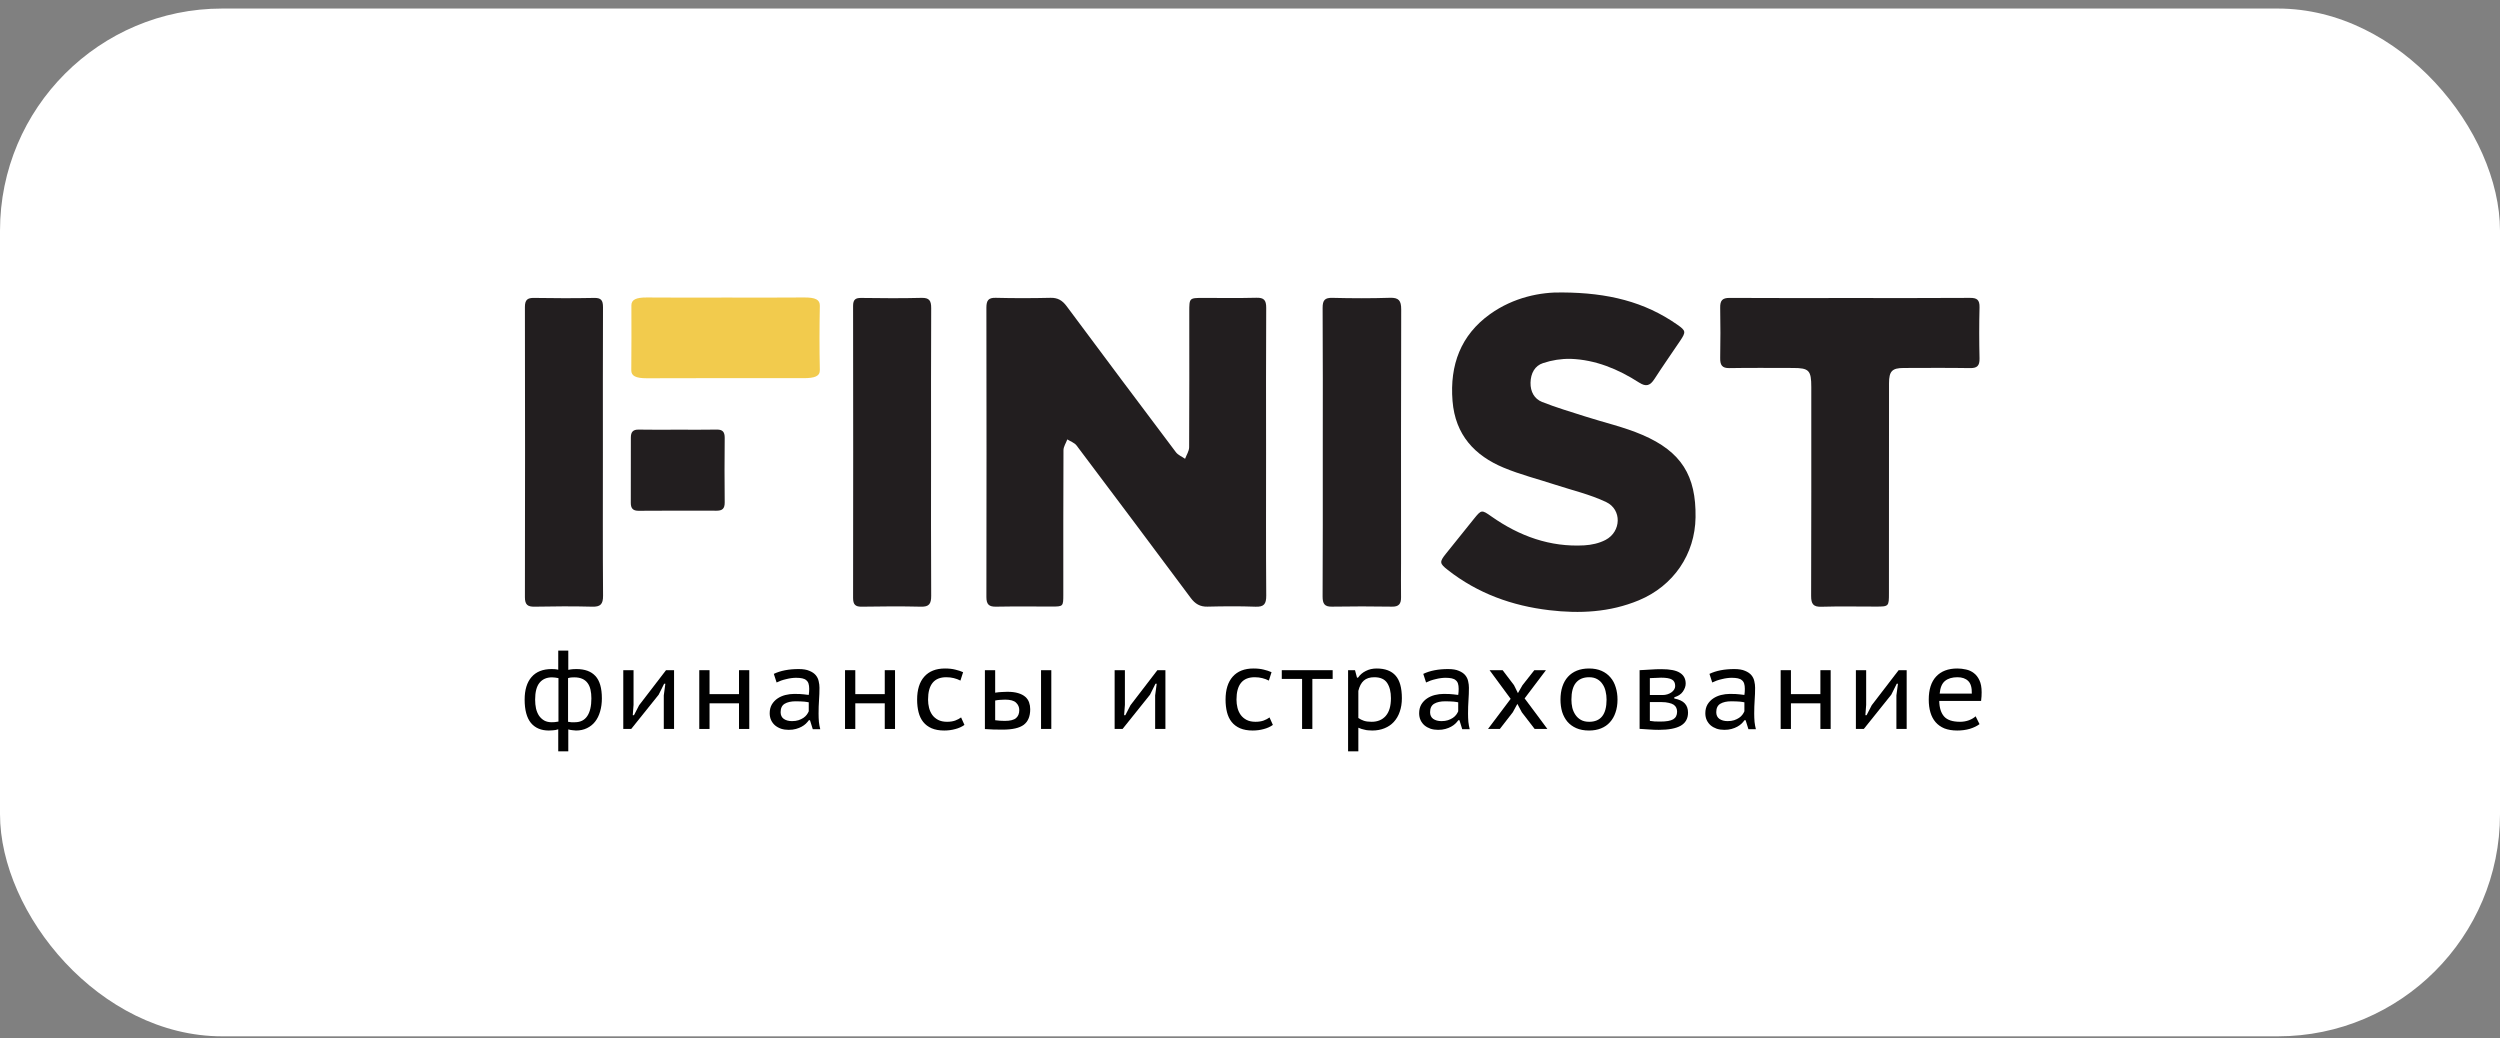
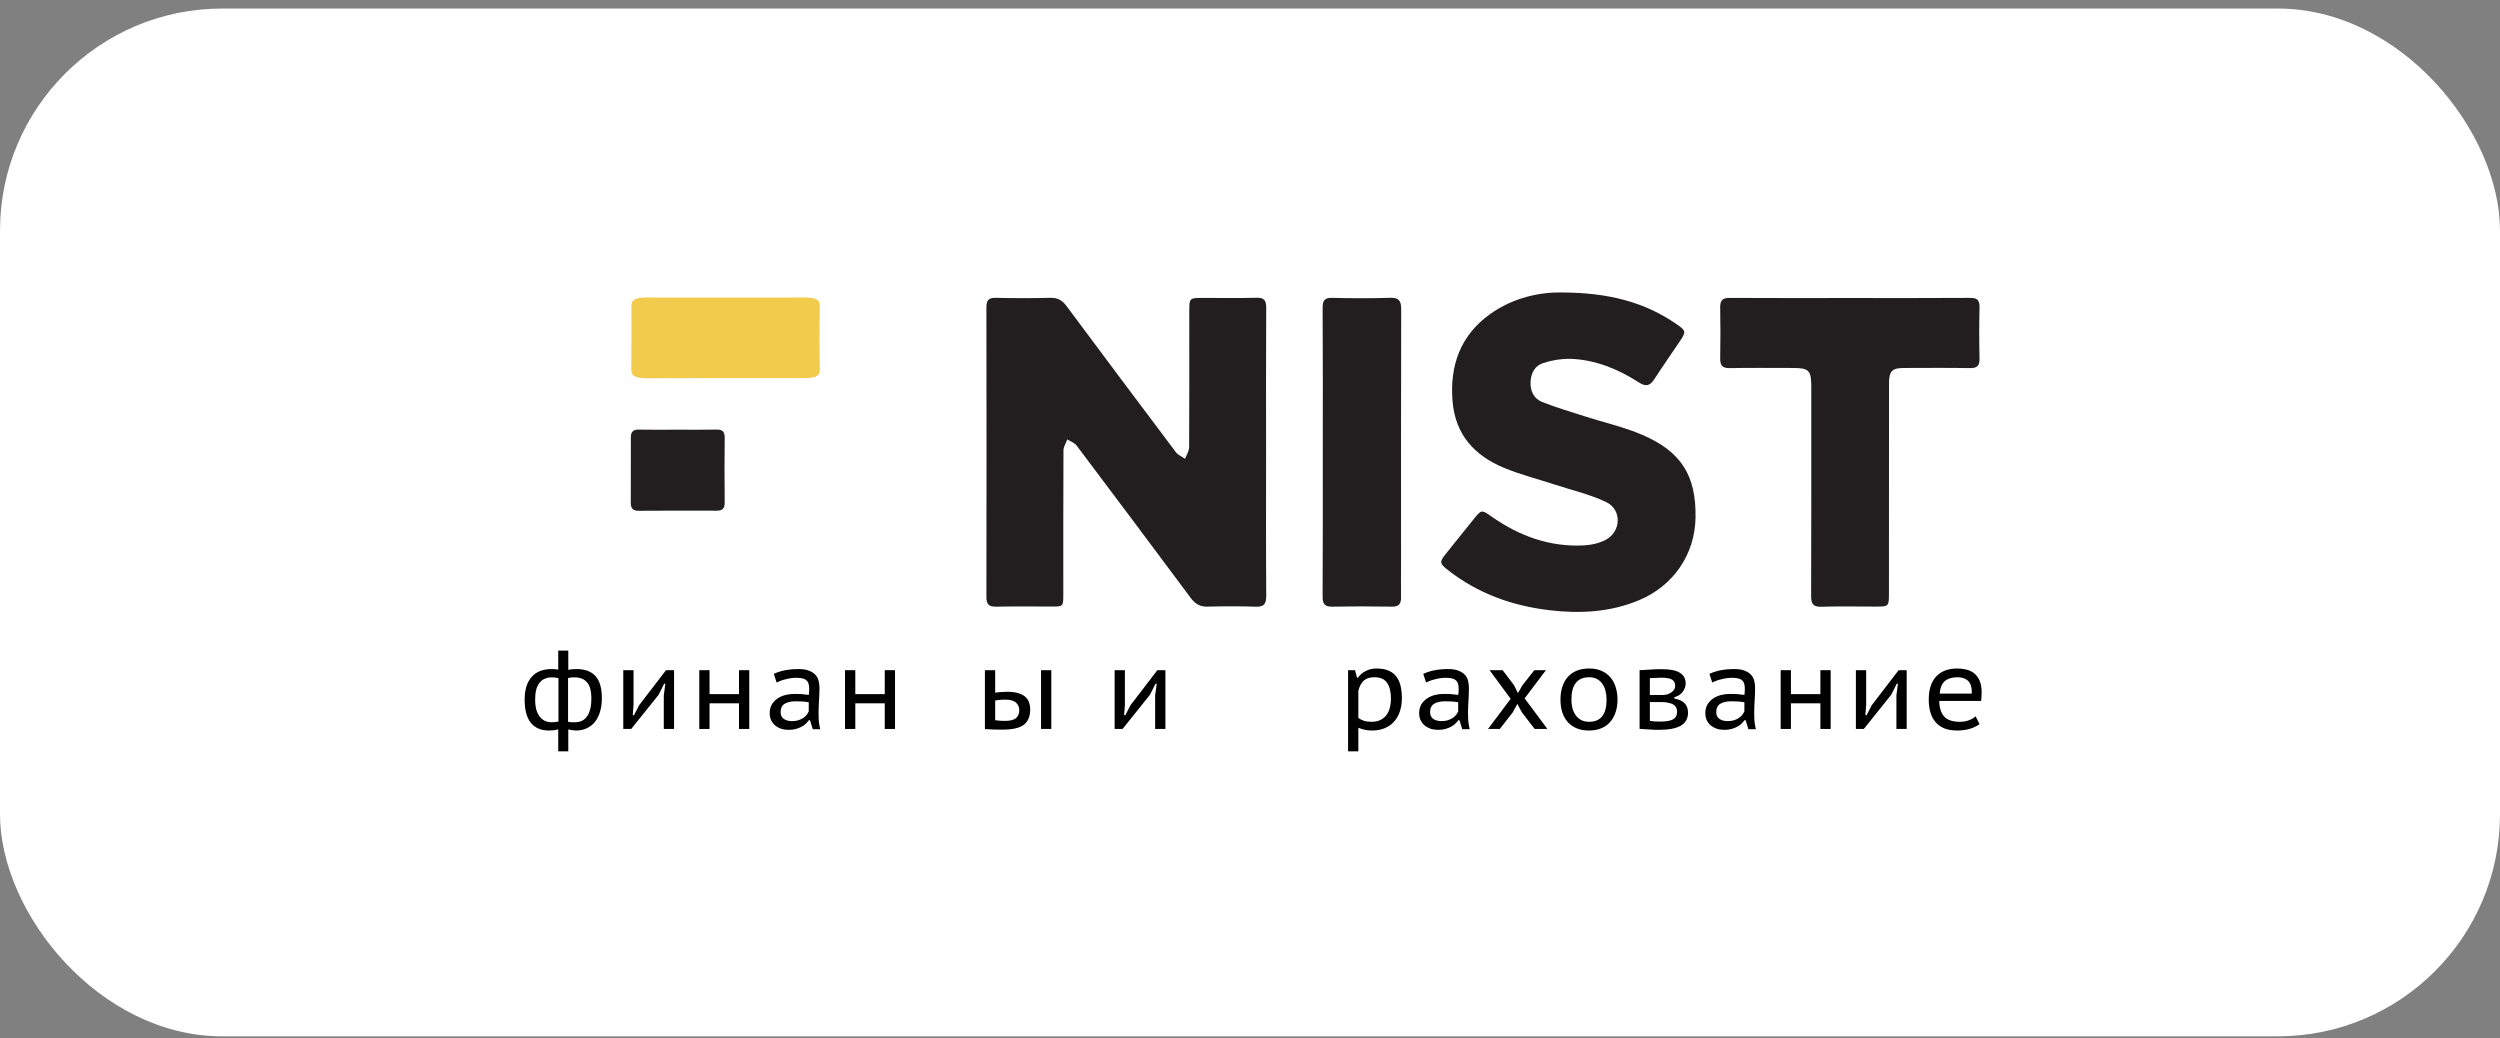
<svg xmlns="http://www.w3.org/2000/svg" width="260" height="108" viewBox="0 0 260 108" fill="none">
  <rect x="0" y="0" width="260" height="108" fill="#808080" stroke="none" />
  <rect y="0.889" width="260" height="106.889" rx="23.111" fill="white" />
  <path d="M162.474 30.416C167.244 30.443 171.038 31.387 174.44 33.766C175.337 34.394 175.358 34.517 174.734 35.447C173.846 36.769 172.93 38.07 172.067 39.408C171.618 40.102 171.21 40.265 170.462 39.784C168.284 38.383 165.93 37.411 163.345 37.32C162.371 37.303 161.403 37.453 160.476 37.763C159.625 38.036 159.197 38.819 159.175 39.792C159.153 40.741 159.577 41.483 160.369 41.8C161.833 42.383 163.349 42.826 164.849 43.308C166.835 43.947 168.889 44.403 170.8 45.225C174.869 46.972 176.401 49.477 176.337 53.8C176.286 57.64 174.045 60.935 170.43 62.435C167.423 63.682 164.296 63.836 161.121 63.459C157.265 63.002 153.703 61.73 150.573 59.279C149.704 58.597 149.689 58.445 150.374 57.587C151.344 56.37 152.318 55.157 153.297 53.95C154.063 53.001 154.092 52.995 155.108 53.711C158.026 55.764 161.211 56.914 164.762 56.717C165.513 56.675 166.315 56.5 166.981 56.15C168.614 55.292 168.695 52.999 167.037 52.212C165.352 51.411 163.501 50.987 161.721 50.403C159.941 49.82 158.105 49.36 156.374 48.636C153.389 47.389 151.346 45.249 151.063 41.699C150.762 37.939 151.932 34.846 154.962 32.671C157.434 30.903 160.247 30.368 162.474 30.416Z" fill="#221E1F" />
  <path d="M192.373 30.994C196.543 30.994 200.711 31.009 204.879 30.98C205.6 30.974 205.89 31.175 205.871 31.968C205.826 33.737 205.83 35.509 205.871 37.278C205.888 38.062 205.608 38.292 204.876 38.282C202.584 38.245 200.29 38.265 197.997 38.27C196.78 38.27 196.459 38.595 196.458 39.866C196.451 47.133 196.448 54.4 196.45 61.667C196.45 63.086 196.446 63.086 195.051 63.085C193.174 63.085 191.298 63.046 189.423 63.102C188.585 63.127 188.354 62.817 188.357 61.971C188.384 54.735 188.373 47.499 188.374 40.262C188.374 38.516 188.141 38.269 186.472 38.269C184.269 38.269 182.066 38.243 179.863 38.283C179.091 38.298 178.886 37.963 178.9 37.228C178.93 35.493 178.935 33.749 178.9 32.011C178.883 31.246 179.132 30.978 179.878 30.983C184.036 31.009 188.205 30.994 192.373 30.994Z" fill="#221E1F" />
  <path d="M137.569 47.034C137.569 42.033 137.586 37.032 137.553 32.031C137.547 31.21 137.791 30.957 138.573 30.977C140.566 31.026 142.564 31.035 144.557 30.971C145.465 30.941 145.729 31.257 145.725 32.19C145.697 40.981 145.709 49.771 145.709 58.562C145.709 59.742 145.689 60.922 145.709 62.102C145.722 62.803 145.478 63.107 144.765 63.092C142.681 63.057 140.597 63.057 138.512 63.092C137.747 63.107 137.55 62.78 137.55 62.037C137.579 57.039 137.568 52.035 137.569 47.034Z" fill="#221E1F" />
-   <path d="M62.701 47.04C62.701 52.007 62.681 56.977 62.718 61.944C62.725 62.857 62.433 63.119 61.585 63.095C59.592 63.041 57.596 63.057 55.602 63.095C54.898 63.107 54.589 62.913 54.591 62.109C54.61 52.048 54.61 41.987 54.591 31.927C54.591 31.173 54.865 30.973 55.544 30.984C57.627 31.02 59.711 31.024 61.795 30.984C62.508 30.969 62.715 31.226 62.712 31.951C62.69 36.978 62.701 42.009 62.701 47.04Z" fill="#221E1F" />
-   <path d="M96.83 47.052C96.83 52.021 96.813 56.991 96.844 61.96C96.849 62.802 96.621 63.117 95.782 63.096C93.729 63.046 91.673 63.061 89.619 63.096C88.968 63.106 88.72 62.884 88.721 62.189C88.735 52.064 88.735 41.939 88.721 31.814C88.721 31.134 88.99 30.979 89.579 30.986C91.664 31.012 93.749 31.033 95.832 30.978C96.64 30.957 96.848 31.257 96.844 32.053C96.818 37.048 96.831 42.052 96.83 47.052Z" fill="#221E1F" />
  <path d="M70.52 44.686C71.858 44.686 73.196 44.705 74.532 44.677C75.15 44.664 75.376 44.913 75.369 45.553C75.347 47.785 75.344 50.017 75.369 52.249C75.377 52.915 75.107 53.115 74.518 53.113C71.814 53.102 69.109 53.105 66.404 53.122C65.826 53.122 65.601 52.869 65.603 52.289C65.612 50.026 65.614 47.763 65.609 45.5C65.609 44.925 65.836 44.667 66.418 44.678C67.786 44.708 69.154 44.688 70.52 44.686Z" fill="#221E1F" />
  <path d="M75.526 30.946C78.213 30.946 80.9 30.964 83.583 30.937C84.822 30.923 85.277 31.171 85.263 31.808C85.219 34.028 85.212 36.25 85.263 38.47C85.279 39.132 84.736 39.332 83.555 39.329C78.124 39.319 72.693 39.322 67.262 39.339C66.101 39.339 65.649 39.087 65.654 38.51C65.672 36.258 65.675 34.007 65.665 31.755C65.665 31.183 66.122 30.927 67.288 30.938C70.037 30.966 72.783 30.948 75.526 30.946Z" fill="#F2CB4D" />
  <path d="M131.672 47.026C131.672 51.995 131.653 56.964 131.689 61.933C131.696 62.827 131.445 63.131 130.576 63.098C128.913 63.035 127.242 63.051 125.575 63.091C124.81 63.11 124.296 62.805 123.837 62.187C119.896 56.893 115.94 51.609 111.967 46.336C111.746 46.042 111.327 45.91 111 45.697C110.864 46.076 110.601 46.45 110.601 46.824C110.575 51.823 110.585 56.823 110.584 61.823C110.584 63.072 110.574 63.08 109.4 63.08C107.465 63.08 105.53 63.057 103.595 63.094C102.878 63.108 102.583 62.885 102.585 62.09C102.602 52.059 102.602 42.028 102.585 31.997C102.585 31.245 102.794 30.954 103.555 30.973C105.459 31.022 107.366 31.017 109.27 30.973C110.008 30.957 110.487 31.247 110.926 31.838C114.701 36.915 118.491 41.98 122.296 47.032C122.524 47.333 122.927 47.488 123.248 47.714C123.395 47.314 123.668 46.914 123.67 46.512C123.698 41.824 123.686 37.135 123.685 32.445C123.685 30.984 123.685 30.984 125.121 30.984C126.967 30.984 128.813 31.014 130.658 30.967C131.428 30.947 131.692 31.187 131.686 32.019C131.655 37.026 131.672 42.027 131.672 47.026Z" fill="#221E1F" />
  <path d="M58.057 75.847C57.871 75.909 57.693 75.944 57.523 75.951C57.361 75.967 57.214 75.975 57.082 75.975C56.277 75.975 55.654 75.711 55.214 75.183C54.78 74.647 54.563 73.84 54.563 72.761C54.563 71.744 54.803 70.96 55.283 70.409C55.763 69.858 56.459 69.582 57.372 69.582C57.481 69.582 57.589 69.586 57.697 69.594C57.813 69.602 57.933 69.621 58.057 69.652V67.661H59.102V69.664C59.303 69.625 59.469 69.602 59.601 69.594C59.732 69.586 59.848 69.582 59.949 69.582C60.823 69.582 61.481 69.823 61.922 70.304C62.371 70.785 62.595 71.562 62.595 72.633C62.595 73.13 62.533 73.584 62.41 73.995C62.294 74.407 62.12 74.76 61.887 75.055C61.663 75.342 61.38 75.567 61.04 75.73C60.707 75.893 60.328 75.975 59.903 75.975C59.818 75.975 59.694 75.963 59.531 75.94C59.369 75.924 59.225 75.897 59.102 75.858V78.14H58.057V75.847ZM59.717 70.444C59.593 70.444 59.489 70.448 59.404 70.456C59.318 70.463 59.21 70.487 59.078 70.525V75.066C59.195 75.09 59.307 75.105 59.415 75.113C59.531 75.113 59.655 75.113 59.786 75.113C60.359 75.113 60.789 74.9 61.075 74.473C61.361 74.046 61.504 73.433 61.504 72.633C61.504 72.299 61.473 71.996 61.411 71.725C61.35 71.453 61.249 71.224 61.11 71.038C60.97 70.844 60.785 70.696 60.553 70.595C60.328 70.495 60.05 70.444 59.717 70.444ZM57.384 75.113C57.484 75.113 57.585 75.109 57.686 75.101C57.794 75.094 57.926 75.074 58.08 75.043V70.525C57.941 70.495 57.825 70.475 57.732 70.467C57.639 70.452 57.531 70.444 57.407 70.444C56.85 70.444 56.417 70.634 56.107 71.014C55.805 71.387 55.654 71.969 55.654 72.761C55.654 73.095 55.685 73.405 55.747 73.692C55.817 73.98 55.922 74.228 56.061 74.438C56.208 74.647 56.39 74.814 56.606 74.938C56.823 75.055 57.082 75.113 57.384 75.113Z" fill="black" />
  <path d="M69.034 72.319L69.197 71.108H69.069L68.501 72.249L65.645 75.812H64.821V69.699H65.889V73.308L65.808 74.379H65.936L66.469 73.343L69.267 69.699H70.102V75.812H69.034V72.319Z" fill="black" />
  <path d="M76.857 73.145H73.792V75.812H72.725V69.699H73.792V72.19H76.857V69.699H77.924V75.812H76.857V73.145Z" fill="black" />
  <path d="M80.477 70.083C81.174 69.749 82.036 69.582 83.066 69.582C83.53 69.582 83.901 69.644 84.18 69.768C84.466 69.885 84.687 70.036 84.841 70.222C84.996 70.409 85.097 70.618 85.143 70.851C85.197 71.076 85.225 71.301 85.225 71.526C85.225 71.954 85.209 72.384 85.178 72.819C85.147 73.246 85.132 73.712 85.132 74.216C85.132 74.511 85.143 74.798 85.166 75.078C85.197 75.35 85.244 75.602 85.306 75.835H84.528L84.238 74.903H84.122C84.037 75.019 83.932 75.14 83.808 75.264C83.685 75.38 83.538 75.485 83.367 75.578C83.197 75.672 83 75.749 82.775 75.811C82.559 75.874 82.307 75.904 82.021 75.904C81.735 75.904 81.472 75.866 81.232 75.788C80.992 75.703 80.783 75.586 80.605 75.439C80.435 75.291 80.299 75.113 80.199 74.903C80.098 74.686 80.048 74.445 80.048 74.181C80.048 73.832 80.121 73.529 80.268 73.273C80.423 73.017 80.62 72.807 80.86 72.644C81.1 72.481 81.371 72.361 81.673 72.283C81.982 72.206 82.288 72.167 82.59 72.167C82.83 72.167 83.031 72.171 83.193 72.178C83.364 72.186 83.503 72.198 83.611 72.213C83.727 72.221 83.824 72.233 83.901 72.248C83.979 72.256 84.048 72.264 84.11 72.272C84.126 72.155 84.137 72.054 84.145 71.969C84.153 71.884 84.157 71.775 84.157 71.643C84.157 71.426 84.133 71.243 84.087 71.096C84.041 70.948 83.963 70.832 83.855 70.746C83.754 70.653 83.615 70.587 83.437 70.548C83.259 70.51 83.042 70.49 82.787 70.49C82.64 70.49 82.478 70.502 82.3 70.525C82.122 70.548 81.944 70.583 81.766 70.63C81.588 70.669 81.41 70.719 81.232 70.781C81.061 70.844 80.907 70.909 80.767 70.979L80.477 70.083ZM84.11 73.04C84.048 73.032 83.983 73.021 83.913 73.005C83.843 72.99 83.754 72.978 83.646 72.97C83.545 72.963 83.422 72.955 83.275 72.947C83.135 72.939 82.961 72.935 82.752 72.935C82.272 72.935 81.889 73.021 81.603 73.192C81.325 73.362 81.185 73.653 81.185 74.065C81.185 74.375 81.294 74.608 81.51 74.763C81.735 74.919 82.021 74.996 82.369 74.996C82.625 74.996 82.849 74.965 83.042 74.903C83.243 74.833 83.414 74.752 83.553 74.659C83.7 74.558 83.816 74.449 83.901 74.333C83.994 74.208 84.064 74.088 84.11 73.972V73.04Z" fill="black" />
  <path d="M92.015 73.145H88.951V75.812H87.883V69.699H88.951V72.19H92.015V69.699H93.083V75.812H92.015V73.145Z" fill="black" />
-   <path d="M100.302 75.392C100.031 75.586 99.714 75.729 99.35 75.823C98.987 75.924 98.604 75.974 98.201 75.974C97.691 75.974 97.253 75.896 96.89 75.741C96.534 75.586 96.244 75.368 96.019 75.089C95.795 74.81 95.632 74.472 95.532 74.076C95.431 73.68 95.381 73.242 95.381 72.76C95.381 71.728 95.628 70.932 96.124 70.373C96.627 69.807 97.346 69.523 98.283 69.523C98.693 69.523 99.049 69.562 99.35 69.64C99.652 69.71 99.923 69.799 100.163 69.908L99.884 70.781C99.675 70.672 99.447 70.587 99.2 70.525C98.96 70.463 98.697 70.432 98.41 70.432C97.149 70.432 96.518 71.208 96.518 72.76C96.518 73.055 96.553 73.343 96.623 73.622C96.692 73.894 96.805 74.138 96.959 74.356C97.114 74.565 97.315 74.736 97.563 74.868C97.818 75 98.128 75.066 98.492 75.066C98.817 75.066 99.099 75.023 99.339 74.938C99.586 74.844 99.791 74.736 99.954 74.612L100.302 75.392Z" fill="black" />
  <path d="M103.498 74.903C103.823 74.95 104.155 74.973 104.496 74.973C105.053 74.973 105.444 74.876 105.668 74.682C105.892 74.488 106.005 74.213 106.005 73.856C106.005 73.545 105.892 73.285 105.668 73.075C105.451 72.866 105.072 72.761 104.531 72.761C104.384 72.761 104.217 72.769 104.031 72.784C103.853 72.792 103.676 72.815 103.498 72.854V74.903ZM103.498 72.039C103.745 72 103.973 71.977 104.182 71.969C104.399 71.954 104.592 71.946 104.763 71.946C105.211 71.946 105.587 71.993 105.889 72.086C106.198 72.179 106.446 72.307 106.631 72.47C106.817 72.633 106.949 72.827 107.026 73.052C107.103 73.269 107.142 73.506 107.142 73.762C107.142 74.5 106.918 75.039 106.469 75.381C106.02 75.715 105.289 75.881 104.275 75.881C103.95 75.881 103.637 75.878 103.335 75.87C103.033 75.862 102.731 75.847 102.43 75.823V69.699H103.498V72.039ZM108.268 69.699H109.336V75.812H108.268V69.699Z" fill="black" />
  <path d="M120.135 72.319L120.298 71.108H120.17L119.601 72.249L116.746 75.812H115.922V69.699H116.99V73.308L116.908 74.379H117.036L117.57 73.343L120.367 69.699H121.203V75.812H120.135V72.319Z" fill="black" />
-   <path d="M132.379 75.392C132.108 75.586 131.791 75.729 131.428 75.823C131.064 75.924 130.681 75.974 130.278 75.974C129.768 75.974 129.331 75.896 128.967 75.741C128.611 75.586 128.321 75.368 128.096 75.089C127.872 74.81 127.709 74.472 127.609 74.076C127.508 73.68 127.458 73.242 127.458 72.76C127.458 71.728 127.706 70.932 128.201 70.373C128.704 69.807 129.423 69.523 130.36 69.523C130.77 69.523 131.126 69.562 131.428 69.64C131.729 69.71 132 69.799 132.24 69.908L131.961 70.781C131.753 70.672 131.524 70.587 131.277 70.525C131.037 70.463 130.774 70.432 130.487 70.432C129.226 70.432 128.595 71.208 128.595 72.76C128.595 73.055 128.63 73.343 128.7 73.622C128.77 73.894 128.882 74.138 129.037 74.356C129.191 74.565 129.392 74.736 129.64 74.868C129.895 75 130.205 75.066 130.569 75.066C130.894 75.066 131.176 75.023 131.416 74.938C131.663 74.844 131.869 74.736 132.031 74.612L132.379 75.392Z" fill="black" />
-   <path d="M138.597 70.607H136.485V75.812H135.417V70.607H133.305V69.699H138.597V70.607Z" fill="black" />
  <path d="M140.2 69.698H140.92L141.129 70.478H141.233C141.442 70.175 141.713 69.943 142.046 69.78C142.378 69.609 142.754 69.523 143.172 69.523C144.054 69.523 144.711 69.772 145.145 70.269C145.578 70.758 145.795 71.542 145.795 72.621C145.795 73.133 145.721 73.599 145.574 74.018C145.435 74.429 145.23 74.782 144.959 75.077C144.696 75.365 144.371 75.586 143.984 75.741C143.605 75.896 143.179 75.974 142.707 75.974C142.552 75.974 142.409 75.966 142.278 75.951C142.154 75.943 142.038 75.924 141.93 75.892C141.821 75.869 141.713 75.842 141.605 75.811C141.496 75.772 141.384 75.729 141.268 75.683V78.14H140.2V69.698ZM142.928 70.432C142.464 70.432 142.1 70.548 141.837 70.781C141.574 71.014 141.384 71.371 141.268 71.852V74.67C141.446 74.794 141.639 74.891 141.848 74.961C142.057 75.031 142.324 75.066 142.649 75.066C143.276 75.066 143.767 74.86 144.123 74.449C144.479 74.037 144.657 73.424 144.657 72.609C144.657 71.949 144.526 71.421 144.263 71.025C143.999 70.63 143.555 70.432 142.928 70.432Z" fill="black" />
  <path d="M148.021 70.083C148.718 69.749 149.58 69.582 150.61 69.582C151.074 69.582 151.445 69.644 151.724 69.768C152.01 69.885 152.231 70.036 152.385 70.222C152.54 70.409 152.641 70.618 152.687 70.851C152.741 71.076 152.768 71.301 152.768 71.526C152.768 71.954 152.753 72.384 152.722 72.819C152.691 73.246 152.676 73.712 152.676 74.216C152.676 74.511 152.687 74.798 152.71 75.078C152.741 75.35 152.788 75.602 152.85 75.835H152.072L151.782 74.903H151.666C151.581 75.019 151.476 75.14 151.352 75.264C151.229 75.38 151.081 75.485 150.911 75.578C150.741 75.672 150.544 75.749 150.319 75.811C150.103 75.874 149.851 75.904 149.565 75.904C149.279 75.904 149.015 75.866 148.776 75.788C148.536 75.703 148.327 75.586 148.149 75.439C147.979 75.291 147.843 75.113 147.743 74.903C147.642 74.686 147.592 74.445 147.592 74.181C147.592 73.832 147.665 73.529 147.812 73.273C147.967 73.017 148.164 72.807 148.404 72.644C148.644 72.481 148.915 72.361 149.217 72.283C149.526 72.206 149.832 72.167 150.134 72.167C150.373 72.167 150.575 72.171 150.737 72.178C150.907 72.186 151.047 72.198 151.155 72.213C151.271 72.221 151.368 72.233 151.445 72.248C151.523 72.256 151.592 72.264 151.654 72.272C151.67 72.155 151.681 72.054 151.689 71.969C151.697 71.884 151.701 71.775 151.701 71.643C151.701 71.426 151.677 71.243 151.631 71.096C151.585 70.948 151.507 70.832 151.399 70.746C151.298 70.653 151.159 70.587 150.981 70.548C150.803 70.51 150.586 70.49 150.331 70.49C150.184 70.49 150.021 70.502 149.844 70.525C149.665 70.548 149.488 70.583 149.31 70.63C149.132 70.669 148.954 70.719 148.776 70.781C148.605 70.844 148.451 70.909 148.311 70.979L148.021 70.083ZM151.654 73.04C151.592 73.032 151.526 73.021 151.457 73.005C151.387 72.99 151.298 72.978 151.19 72.97C151.089 72.963 150.965 72.955 150.818 72.947C150.679 72.939 150.505 72.935 150.296 72.935C149.816 72.935 149.433 73.021 149.147 73.192C148.869 73.362 148.729 73.653 148.729 74.065C148.729 74.375 148.838 74.608 149.054 74.763C149.279 74.919 149.565 74.996 149.913 74.996C150.168 74.996 150.393 74.965 150.586 74.903C150.787 74.833 150.958 74.752 151.097 74.659C151.244 74.558 151.36 74.449 151.445 74.333C151.538 74.208 151.608 74.088 151.654 73.972V73.04Z" fill="black" />
  <path d="M157.109 72.68L154.915 69.699H156.273L157.457 71.259L157.864 72.086L158.339 71.259L159.57 69.699H160.777L158.56 72.633C158.947 73.153 159.341 73.681 159.744 74.216C160.146 74.752 160.541 75.284 160.928 75.812H159.605L158.27 74.077L157.806 73.203L157.33 74.077L155.983 75.812H154.753L157.109 72.68Z" fill="black" />
  <path d="M162.29 72.76C162.29 72.256 162.356 71.806 162.487 71.41C162.619 71.006 162.812 70.665 163.068 70.385C163.323 70.106 163.633 69.892 163.997 69.745C164.367 69.597 164.789 69.523 165.261 69.523C165.757 69.523 166.19 69.605 166.561 69.768C166.933 69.931 167.242 70.16 167.49 70.455C167.738 70.742 167.919 71.084 168.035 71.48C168.159 71.868 168.221 72.295 168.221 72.76C168.221 73.257 168.151 73.703 168.012 74.099C167.881 74.495 167.687 74.833 167.431 75.112C167.185 75.392 166.875 75.605 166.503 75.753C166.14 75.9 165.725 75.974 165.261 75.974C164.751 75.974 164.31 75.892 163.938 75.729C163.567 75.566 163.257 75.341 163.01 75.054C162.77 74.767 162.588 74.429 162.464 74.041C162.348 73.645 162.29 73.218 162.29 72.76ZM163.428 72.76C163.428 73.048 163.458 73.331 163.52 73.61C163.59 73.882 163.698 74.127 163.846 74.344C163.992 74.561 164.181 74.736 164.414 74.868C164.646 75 164.933 75.066 165.273 75.066C166.48 75.066 167.083 74.297 167.083 72.76C167.083 72.458 167.049 72.166 166.98 71.887C166.918 71.608 166.813 71.363 166.666 71.153C166.527 70.936 166.341 70.762 166.108 70.63C165.876 70.498 165.598 70.432 165.273 70.432C164.669 70.432 164.209 70.626 163.892 71.014C163.582 71.394 163.428 71.976 163.428 72.76Z" fill="black" />
  <path d="M170.518 69.698L170.958 69.675C171.206 69.659 171.477 69.644 171.771 69.628C172.065 69.605 172.405 69.593 172.793 69.593C173.69 69.593 174.332 69.721 174.719 69.978C175.114 70.226 175.311 70.599 175.311 71.095C175.311 71.367 175.214 71.642 175.021 71.922C174.835 72.194 174.537 72.392 174.127 72.516V72.644C174.637 72.745 175.001 72.916 175.218 73.156C175.442 73.397 175.555 73.715 175.555 74.111C175.555 74.724 175.303 75.178 174.8 75.473C174.297 75.76 173.539 75.904 172.526 75.904C172.185 75.904 171.864 75.892 171.562 75.869C171.26 75.854 170.966 75.834 170.68 75.811C170.649 75.811 170.621 75.811 170.599 75.811C170.575 75.803 170.548 75.799 170.518 75.799V69.698ZM171.585 74.972C171.755 74.996 171.922 75.015 172.084 75.031C172.246 75.039 172.448 75.042 172.688 75.042C173.299 75.042 173.74 74.965 174.011 74.809C174.281 74.647 174.418 74.383 174.418 74.018C174.418 73.87 174.391 73.734 174.335 73.61C174.281 73.486 174.192 73.381 174.069 73.296C173.946 73.21 173.775 73.144 173.558 73.098C173.349 73.044 173.09 73.016 172.78 73.016H171.585V74.972ZM172.909 72.283C173.079 72.283 173.241 72.26 173.396 72.213C173.551 72.166 173.69 72.101 173.814 72.015C173.938 71.93 174.035 71.833 174.103 71.724C174.181 71.608 174.219 71.484 174.219 71.351C174.219 71.025 174.108 70.8 173.884 70.676C173.667 70.544 173.291 70.478 172.758 70.478C172.58 70.478 172.397 70.486 172.212 70.501C172.034 70.509 171.825 70.517 171.585 70.525V72.283H172.909Z" fill="black" />
  <path d="M177.784 70.083C178.48 69.749 179.343 69.582 180.372 69.582C180.837 69.582 181.207 69.644 181.487 69.768C181.773 69.885 181.993 70.036 182.148 70.222C182.303 70.409 182.403 70.618 182.45 70.851C182.504 71.076 182.531 71.301 182.531 71.526C182.531 71.954 182.516 72.384 182.484 72.819C182.454 73.246 182.438 73.712 182.438 74.216C182.438 74.511 182.45 74.798 182.473 75.078C182.504 75.35 182.55 75.602 182.612 75.835H181.835L181.544 74.903H181.428C181.344 75.019 181.239 75.14 181.115 75.264C180.991 75.38 180.844 75.485 180.674 75.578C180.504 75.672 180.306 75.749 180.082 75.811C179.865 75.874 179.614 75.904 179.328 75.904C179.041 75.904 178.778 75.866 178.538 75.788C178.299 75.703 178.089 75.586 177.911 75.439C177.741 75.291 177.606 75.113 177.505 74.903C177.404 74.686 177.354 74.445 177.354 74.181C177.354 73.832 177.428 73.529 177.575 73.273C177.73 73.017 177.927 72.807 178.167 72.644C178.407 72.481 178.677 72.361 178.979 72.283C179.288 72.206 179.595 72.167 179.897 72.167C180.136 72.167 180.337 72.171 180.5 72.178C180.67 72.186 180.809 72.198 180.918 72.213C181.034 72.221 181.131 72.233 181.207 72.248C181.285 72.256 181.355 72.264 181.417 72.272C181.433 72.155 181.444 72.054 181.452 71.969C181.46 71.884 181.463 71.775 181.463 71.643C181.463 71.426 181.439 71.243 181.393 71.096C181.347 70.948 181.269 70.832 181.161 70.746C181.061 70.653 180.921 70.587 180.743 70.548C180.565 70.51 180.349 70.49 180.094 70.49C179.946 70.49 179.784 70.502 179.606 70.525C179.428 70.548 179.25 70.583 179.072 70.63C178.894 70.669 178.716 70.719 178.538 70.781C178.368 70.844 178.213 70.909 178.073 70.979L177.784 70.083ZM181.417 73.04C181.355 73.032 181.29 73.021 181.22 73.005C181.15 72.99 181.061 72.978 180.953 72.97C180.852 72.963 180.728 72.955 180.581 72.947C180.442 72.939 180.267 72.935 180.059 72.935C179.579 72.935 179.196 73.021 178.91 73.192C178.631 73.362 178.491 73.653 178.491 74.065C178.491 74.375 178.6 74.608 178.817 74.763C179.041 74.919 179.328 74.996 179.676 74.996C179.931 74.996 180.156 74.965 180.349 74.903C180.55 74.833 180.72 74.752 180.859 74.659C181.007 74.558 181.123 74.449 181.207 74.333C181.301 74.208 181.371 74.088 181.417 73.972V73.04Z" fill="black" />
  <path d="M189.321 73.145H186.257V75.812H185.189V69.699H186.257V72.19H189.321V69.699H190.389V75.812H189.321V73.145Z" fill="black" />
  <path d="M197.226 72.319L197.388 71.108H197.261L196.692 72.249L193.836 75.812H193.013V69.699H194.081V73.308L194 74.379H194.127L194.661 73.343L197.458 69.699H198.294V75.812H197.226V72.319Z" fill="black" />
  <path d="M205.87 75.31C205.6 75.512 205.263 75.675 204.861 75.799C204.458 75.916 204.021 75.974 203.549 75.974C203.039 75.974 202.593 75.9 202.215 75.753C201.843 75.597 201.538 75.38 201.298 75.101C201.057 74.821 200.879 74.484 200.763 74.088C200.647 73.692 200.59 73.249 200.59 72.76C200.59 71.712 200.845 70.913 201.355 70.362C201.873 69.803 202.609 69.523 203.56 69.523C203.862 69.523 204.164 69.558 204.466 69.628C204.768 69.69 205.039 69.814 205.279 70.001C205.519 70.179 205.711 70.428 205.859 70.746C206.013 71.064 206.091 71.48 206.091 71.992C206.091 72.116 206.087 72.26 206.079 72.423C206.072 72.586 206.056 72.745 206.033 72.9H201.681C201.695 73.614 201.867 74.154 202.191 74.519C202.516 74.883 203.069 75.066 203.851 75.066C204.176 75.066 204.485 75.011 204.78 74.903C205.074 74.786 205.301 74.65 205.465 74.495L205.87 75.31ZM205.069 72.132C205.085 71.511 204.958 71.072 204.686 70.816C204.423 70.56 204.052 70.432 203.573 70.432C203.031 70.432 202.601 70.56 202.284 70.816C201.967 71.072 201.781 71.511 201.727 72.132H205.069Z" fill="black" />
</svg>